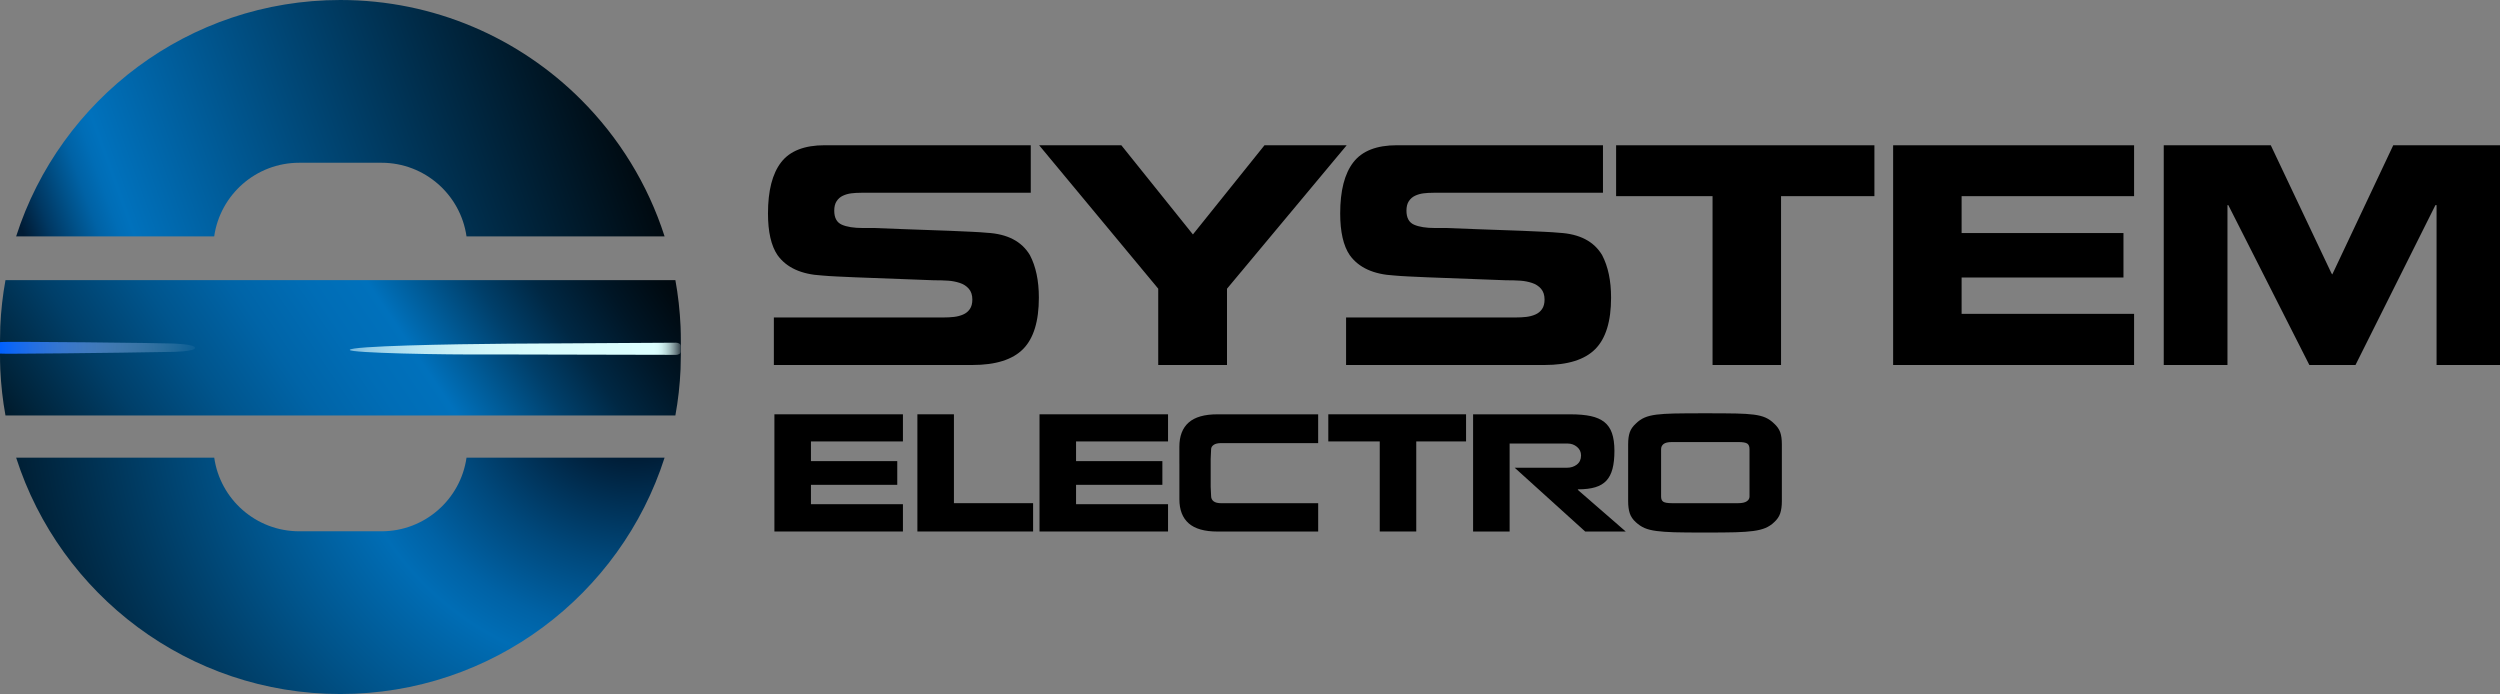
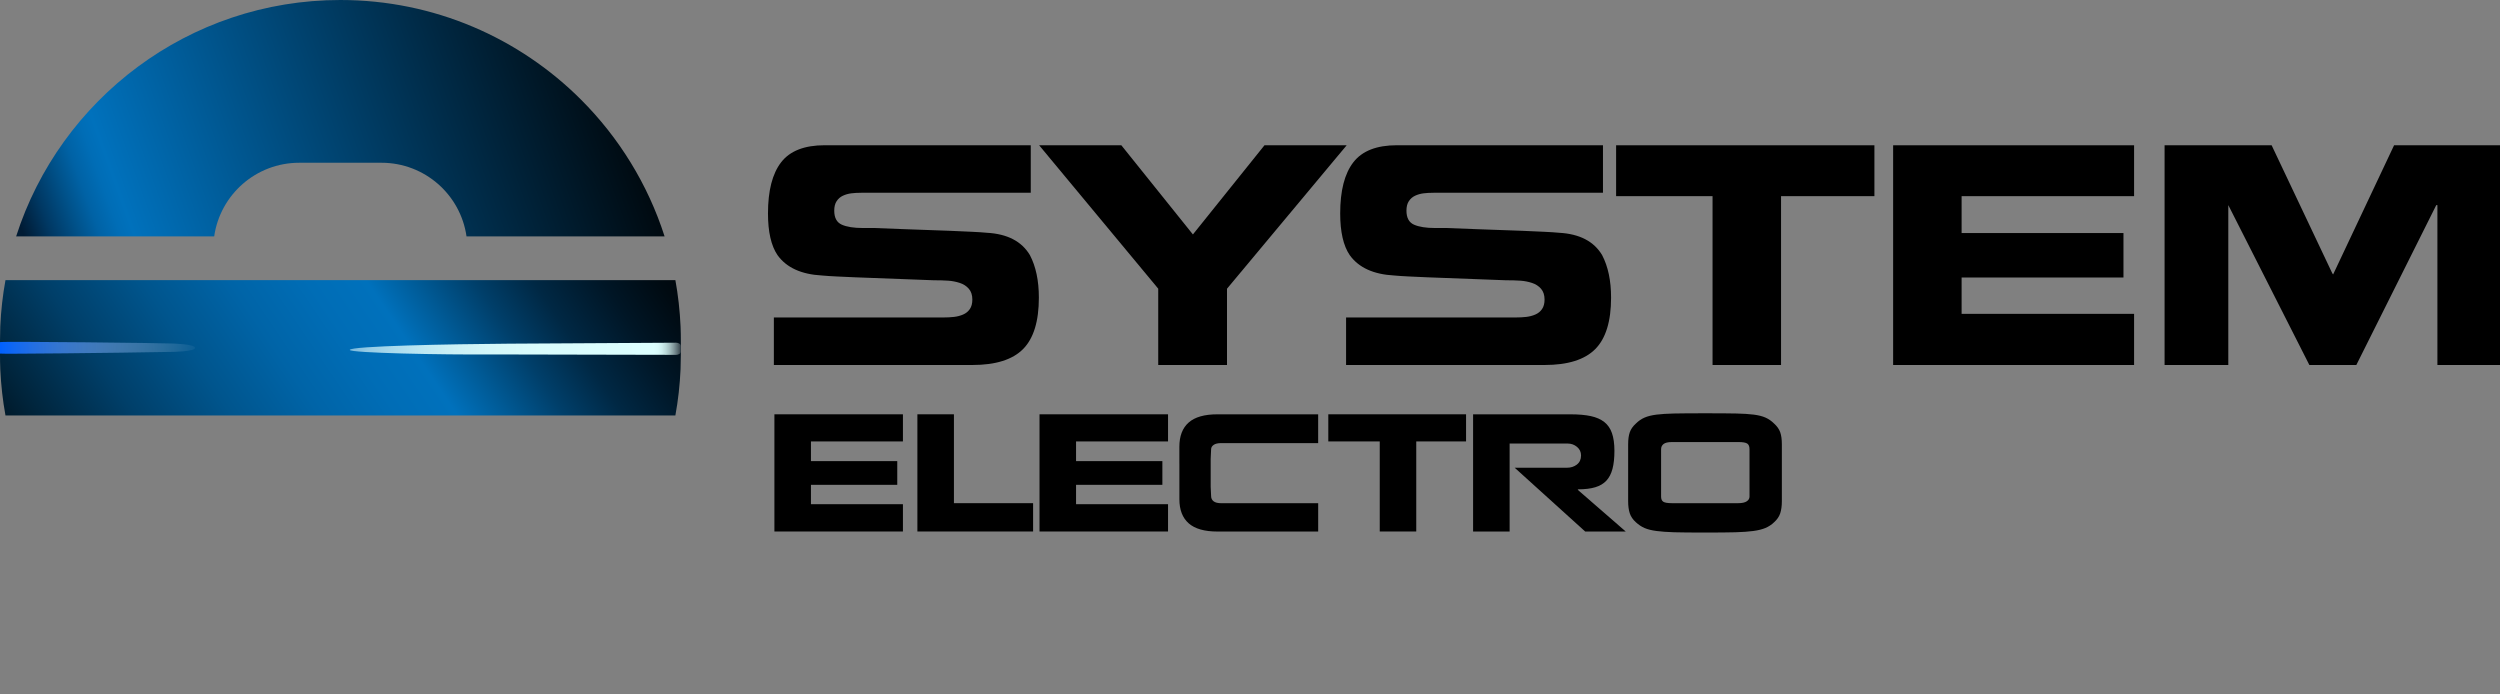
<svg xmlns="http://www.w3.org/2000/svg" id="_Слой_1" data-name="Слой 1" viewBox="0 0 1196.11 332.06">
  <rect x="0" y="0" width="1196.11" height="332.06" fill="#808080" stroke="none" />
  <defs>
    <style>
      .cls-1 {
        fill: url(#_Безымянный_градиент_28);
      }

      .cls-1, .cls-2, .cls-3, .cls-4, .cls-5, .cls-6 {
        stroke-width: 0px;
      }

      .cls-2 {
        fill: url(#_Безымянный_градиент_42);
      }

      .cls-4 {
        fill: url(#_Безымянный_градиент_10);
      }

      .cls-5 {
        fill: url(#_Безымянный_градиент_26);
      }

      .cls-6 {
        fill: url(#_Безымянный_градиент_19);
      }
    </style>
    <linearGradient id="_Безымянный_градиент_19" data-name="Безымянный градиент 19" x1="18.29" y1="131.62" x2="310.52" y2="26.05" gradientUnits="userSpaceOnUse">
      <stop offset="0" stop-color="#001b34" />
      <stop offset=".04" stop-color="#003863" />
      <stop offset=".08" stop-color="#005189" />
      <stop offset=".11" stop-color="#0062a5" />
      <stop offset=".14" stop-color="#006db6" />
      <stop offset=".16" stop-color="#0071bc" />
      <stop offset="1" stop-color="#000" />
    </linearGradient>
    <linearGradient id="_Безымянный_градиент_26" data-name="Безымянный градиент 26" x1="-.19" y1="276.64" x2="321.28" y2="59.31" gradientUnits="userSpaceOnUse">
      <stop offset=".04" stop-color="#000" />
      <stop offset=".04" stop-color="#000204" />
      <stop offset=".15" stop-color="#00243b" />
      <stop offset=".25" stop-color="#003f69" />
      <stop offset=".35" stop-color="#00558d" />
      <stop offset=".44" stop-color="#0064a7" />
      <stop offset=".52" stop-color="#006db6" />
      <stop offset=".58" stop-color="#0071bc" />
      <stop offset=".63" stop-color="#005b97" />
      <stop offset=".69" stop-color="#003f6a" />
      <stop offset=".75" stop-color="#002844" />
      <stop offset=".82" stop-color="#001626" />
      <stop offset=".88" stop-color="#000a11" />
      <stop offset=".94" stop-color="#000205" />
      <stop offset="1" stop-color="#000001" />
    </linearGradient>
    <radialGradient id="_Безымянный_градиент_28" data-name="Безымянный градиент 28" cx="304.13" cy="178.87" fx="304.13" fy="178.87" r="375.37" gradientUnits="userSpaceOnUse">
      <stop offset=".06" stop-color="#000c1c" />
      <stop offset=".11" stop-color="#001e38" />
      <stop offset=".24" stop-color="#00487b" />
      <stop offset=".33" stop-color="#0062a5" />
      <stop offset=".38" stop-color="#006db5" />
      <stop offset=".52" stop-color="#00548b" />
      <stop offset=".85" stop-color="#001524" />
      <stop offset=".96" stop-color="#000" />
    </radialGradient>
    <linearGradient id="_Безымянный_градиент_10" data-name="Безымянный градиент 10" x1="0" y1="166.4" x2="105.08" y2="166.4" gradientUnits="userSpaceOnUse">
      <stop offset="0" stop-color="#0061ff" />
      <stop offset=".93" stop-color="#fff" stop-opacity="0" />
    </linearGradient>
    <linearGradient id="_Безымянный_градиент_42" data-name="Безымянный градиент 42" x1="137.98" y1="166.86" x2="328.14" y2="166.86" gradientUnits="userSpaceOnUse">
      <stop offset="0" stop-color="#fff" stop-opacity="0" />
      <stop offset=".04" stop-color="#f8ffff" stop-opacity=".17" />
      <stop offset=".09" stop-color="#f2ffff" stop-opacity=".34" />
      <stop offset=".15" stop-color="#edffff" stop-opacity=".5" />
      <stop offset=".2" stop-color="#e8ffff" stop-opacity=".64" />
      <stop offset=".27" stop-color="#e4ffff" stop-opacity=".75" />
      <stop offset=".34" stop-color="#e1ffff" stop-opacity=".84" />
      <stop offset=".42" stop-color="#dfffff" stop-opacity=".91" />
      <stop offset=".51" stop-color="#dff" stop-opacity=".96" />
      <stop offset=".64" stop-color="#dcffff" stop-opacity=".99" />
      <stop offset=".92" stop-color="#dcffff" />
      <stop offset=".93" stop-color="#d8fafa" />
      <stop offset=".94" stop-color="#cdeeee" />
      <stop offset=".95" stop-color="#bad9da" />
      <stop offset=".96" stop-color="#a1bcbe" />
      <stop offset=".97" stop-color="#80969a" />
      <stop offset=".98" stop-color="#57686e" />
      <stop offset=".99" stop-color="#28323b" />
      <stop offset=".99" stop-color="#00050f" />
    </linearGradient>
  </defs>
  <g>
    <path class="cls-3" d="m497.04,142.4c0,11.32-2.52,19.53-7.56,24.61-5.04,5.08-13.13,7.62-24.27,7.62h-94.96v-22.74h81.05c1.87,0,3.59-.09,5.15-.27,1.56-.18,3.01-.56,4.35-1.14,1.34-.58,2.41-1.45,3.21-2.61.8-1.16,1.2-2.68,1.2-4.55,0-2.14-.56-3.86-1.67-5.15-1.12-1.29-2.56-2.23-4.35-2.81-1.79-.58-3.63-.94-5.55-1.07-1.92-.13-4.26-.2-7.02-.2-1.69-.09-6.47-.27-14.31-.54-12.3-.45-20.02-.74-23.14-.87-3.12-.13-6.06-.27-8.83-.4-2.76-.13-5.13-.29-7.09-.47-9.9-.54-16.99-3.79-21.26-9.76-3.03-4.46-4.55-11.1-4.55-19.93,0-10.88,2.09-19.04,6.29-24.47,4.19-5.44,11.15-8.16,20.86-8.16h98.57v22.74h-81.05c-1.78,0-3.39.09-4.81.27-1.43.18-2.76.56-4.01,1.14-1.25.58-2.25,1.45-3.01,2.61-.76,1.16-1.14,2.67-1.14,4.55,0,3.39,1.2,5.62,3.61,6.69,2.41,1.07,5.75,1.6,10.03,1.6h5.48c1.6.09,6.29.27,14.04.54,10.7.36,18.12.62,22.27.8,4.15.18,7.64.33,10.5.47,2.85.13,5.22.29,7.09.47,9.81.54,16.67,4.1,20.6,10.7,2.85,5.44,4.28,12.22,4.28,20.33Z" />
    <path class="cls-3" d="m587.05,138.12v36.51h-32.9v-36.51l-56.97-68.61h39.32l34.24,42.66,34.24-42.66h39.32l-57.24,68.61Z" />
    <path class="cls-3" d="m770.81,142.4c0,11.32-2.52,19.53-7.56,24.61-5.04,5.08-13.13,7.62-24.27,7.62h-94.96v-22.74h81.05c1.87,0,3.59-.09,5.15-.27,1.56-.18,3.01-.56,4.35-1.14,1.34-.58,2.41-1.45,3.21-2.61.8-1.16,1.2-2.68,1.2-4.55,0-2.14-.56-3.86-1.67-5.15-1.12-1.29-2.56-2.23-4.35-2.81-1.79-.58-3.63-.94-5.55-1.07-1.92-.13-4.26-.2-7.02-.2-1.69-.09-6.47-.27-14.31-.54-12.3-.45-20.02-.74-23.14-.87-3.12-.13-6.06-.27-8.83-.4-2.76-.13-5.13-.29-7.09-.47-9.9-.54-16.99-3.79-21.26-9.76-3.03-4.46-4.55-11.1-4.55-19.93,0-10.88,2.09-19.04,6.29-24.47,4.19-5.44,11.15-8.16,20.86-8.16h98.57v22.74h-81.05c-1.78,0-3.39.09-4.81.27-1.43.18-2.76.56-4.01,1.14-1.25.58-2.25,1.45-3.01,2.61-.76,1.16-1.14,2.67-1.14,4.55,0,3.39,1.2,5.62,3.61,6.69,2.41,1.07,5.75,1.6,10.03,1.6h5.48c1.6.09,6.29.27,14.04.54,10.7.36,18.12.62,22.27.8,4.15.18,7.64.33,10.5.47,2.85.13,5.22.29,7.09.47,9.81.54,16.67,4.1,20.6,10.7,2.85,5.44,4.28,12.22,4.28,20.33Z" />
    <path class="cls-3" d="m852.13,174.63h-32.77v-80.78h-46.14v-24.34h123.58v24.34h-44.67v80.78Z" />
    <path class="cls-3" d="m1021.04,150.16v24.47h-115.28v-105.12h115.28v24.34h-82.52v17.65h77.44v21.27h-77.44v17.39h82.52Z" />
-     <path class="cls-3" d="m1126.97,174.63h-22.07l-38.78-76.5h-.4v76.5h-30.49v-105.12h51.22l29.02,61.25.4.54,29.16-61.79h51.09v105.12h-30.36v-76.5h-.54l-38.25,76.5Z" />
+     <path class="cls-3" d="m1126.97,174.63h-22.07l-38.78-76.5v76.5h-30.49v-105.12h51.22l29.02,61.25.4.54,29.16-61.79h51.09v105.12h-30.36v-76.5h-.54l-38.25,76.5Z" />
  </g>
  <g>
    <path class="cls-3" d="m432,241.24v13.05h-61.49v-56.07h61.49v12.98h-44.01v9.42h41.3v11.34h-41.3v9.27h44.01Z" />
    <path class="cls-3" d="m494.28,240.74v13.55h-55.36v-56.07h17.48v42.52h37.88Z" />
    <path class="cls-3" d="m558.84,241.24v13.05h-61.49v-56.07h61.49v12.98h-44.01v9.42h41.3v11.34h-41.3v9.27h44.01Z" />
    <path class="cls-3" d="m564.26,221.84v-8.06c0-5.14,1.49-9.01,4.46-11.63,2.97-2.62,7.55-3.92,13.73-3.92h48.22v13.77h-46.3c-1.67,0-2.9.28-3.71.86-.81.57-1.21,1.28-1.21,2.14l-.21,4.64v13.27l.21,4.42c0,1.05.39,1.88,1.18,2.5.78.62,2.03.93,3.75.93h46.3v13.55h-48.22c-6.18,0-10.76-1.31-13.73-3.92-2.97-2.62-4.46-6.47-4.46-11.56v-16.98Z" />
    <path class="cls-3" d="m677.61,254.29h-17.48v-43.09h-24.61v-12.98h65.91v12.98h-23.83v43.09Z" />
    <path class="cls-3" d="m754.44,222.26c1.33-1,2-2.45,2-4.35,0-1.66-.64-3.03-1.93-4.1-1.28-1.07-2.78-1.6-4.49-1.6h-27.75v42.09h-17.48v-56.07h46.51c3.95,0,7.23.29,9.84.86,2.61.57,4.75,1.51,6.42,2.82,1.66,1.31,2.89,3.08,3.67,5.31.78,2.24,1.18,5.06,1.18,8.49s-.31,6.3-.93,8.63c-.62,2.33-1.59,4.21-2.93,5.64-1.33,1.43-3.1,2.47-5.31,3.14s-4.98,1-8.31,1v.29l22.9,19.9h-19.4l-33.74-30.53h25.11c1.76,0,3.3-.5,4.64-1.5Z" />
    <path class="cls-3" d="m778.98,212.49c0-2.28.26-4.17.78-5.67.52-1.5,1.5-2.89,2.92-4.17,1.24-1.24,2.62-2.19,4.14-2.85,1.52-.67,3.44-1.14,5.74-1.43,2.31-.28,5.08-.46,8.31-.53,3.24-.07,8.23-.11,14.98-.11s11.75.04,14.98.11c3.23.07,5.98.25,8.24.53,2.26.29,4.14.76,5.64,1.43s2.87,1.62,4.1,2.85c1.43,1.28,2.4,2.68,2.93,4.17.52,1.5.78,3.39.78,5.67v27.32c0,2.28-.26,4.21-.78,5.78-.52,1.57-1.5,3-2.93,4.28-1.24,1.19-2.63,2.1-4.17,2.75-1.55.64-3.47,1.12-5.78,1.43-2.31.31-5.15.51-8.52.61-3.38.09-8.28.14-14.7.14s-11.3-.05-14.62-.14c-3.33-.1-6.16-.3-8.49-.61-2.33-.31-4.23-.78-5.71-1.43-1.48-.64-2.85-1.56-4.14-2.75-1.43-1.28-2.4-2.71-2.92-4.28-.52-1.57-.78-3.5-.78-5.78v-27.32Zm15.76,25.11c0,1.19.36,2.01,1.07,2.46.71.45,2.07.68,4.07.68h31.74c1.85,0,3.22-.3,4.1-.89.88-.59,1.32-1.34,1.32-2.25v-22.68c0-1.33-.37-2.23-1.1-2.71-.74-.47-2.11-.71-4.1-.71h-31.96c-1.85,0-3.17.31-3.96.93-.79.62-1.18,1.45-1.18,2.5v22.68Z" />
  </g>
  <g>
    <path class="cls-6" d="m317.97,113.1h-94.77c-2.84-19.92-19.97-35.23-40.68-35.23h-39.37c-20.7,0-37.83,15.31-40.67,35.23H7.72C28.75,47.48,90.25,0,162.84,0c44.97,0,85.7,18.23,115.17,47.7,18.09,18.09,31.96,40.44,39.96,65.4Z" />
    <path class="cls-5" d="m325.75,163.24v6.3c0,2.4-.05,4.76-.14,7.13-.33,7.51-1.16,14.89-2.48,22.11H2.62c-1.32-7.22-2.14-14.6-2.48-22.11-.1-2.37-.14-4.73-.14-7.13v-6.3c0-2.38.05-4.75.14-7.11.33-7.51,1.16-14.91,2.48-22.11h320.51c1.32,7.21,2.14,14.6,2.48,22.11.1,2.37.14,4.73.14,7.11Z" />
-     <path class="cls-1" d="m223.19,218.96h94.78c-21.03,65.61-82.54,113.09-155.13,113.09S28.75,284.57,7.72,218.96h94.78c2.83,19.92,19.96,35.23,40.66,35.23h39.37c20.71,0,37.84-15.31,40.67-35.23Z" />
  </g>
  <path class="cls-4" d="m0,169.17c0,.27,54.9-.3,82.06-.81.15.04,11.28-.14,11.27-1.91,0-1.88-11.09-2.1-11.26-2.11-.12-.16-82.26-1.14-82.07-.64" />
  <path class="cls-2" d="m325.75,168.19c0,.88-1.01,1.59-2.26,1.59l-87.63-.2c-24.4.21-68.52-.71-68.52-2.16,0-1.88,48.8-2.8,76.01-2.99,51.34-.3,30.87-.18,80.13-.47,1.25,0,2.27.7,2.27,1.58,0,.02,0,.03,0,.05v1.88c0,.34,0,.56,0,.73Z" />
</svg>